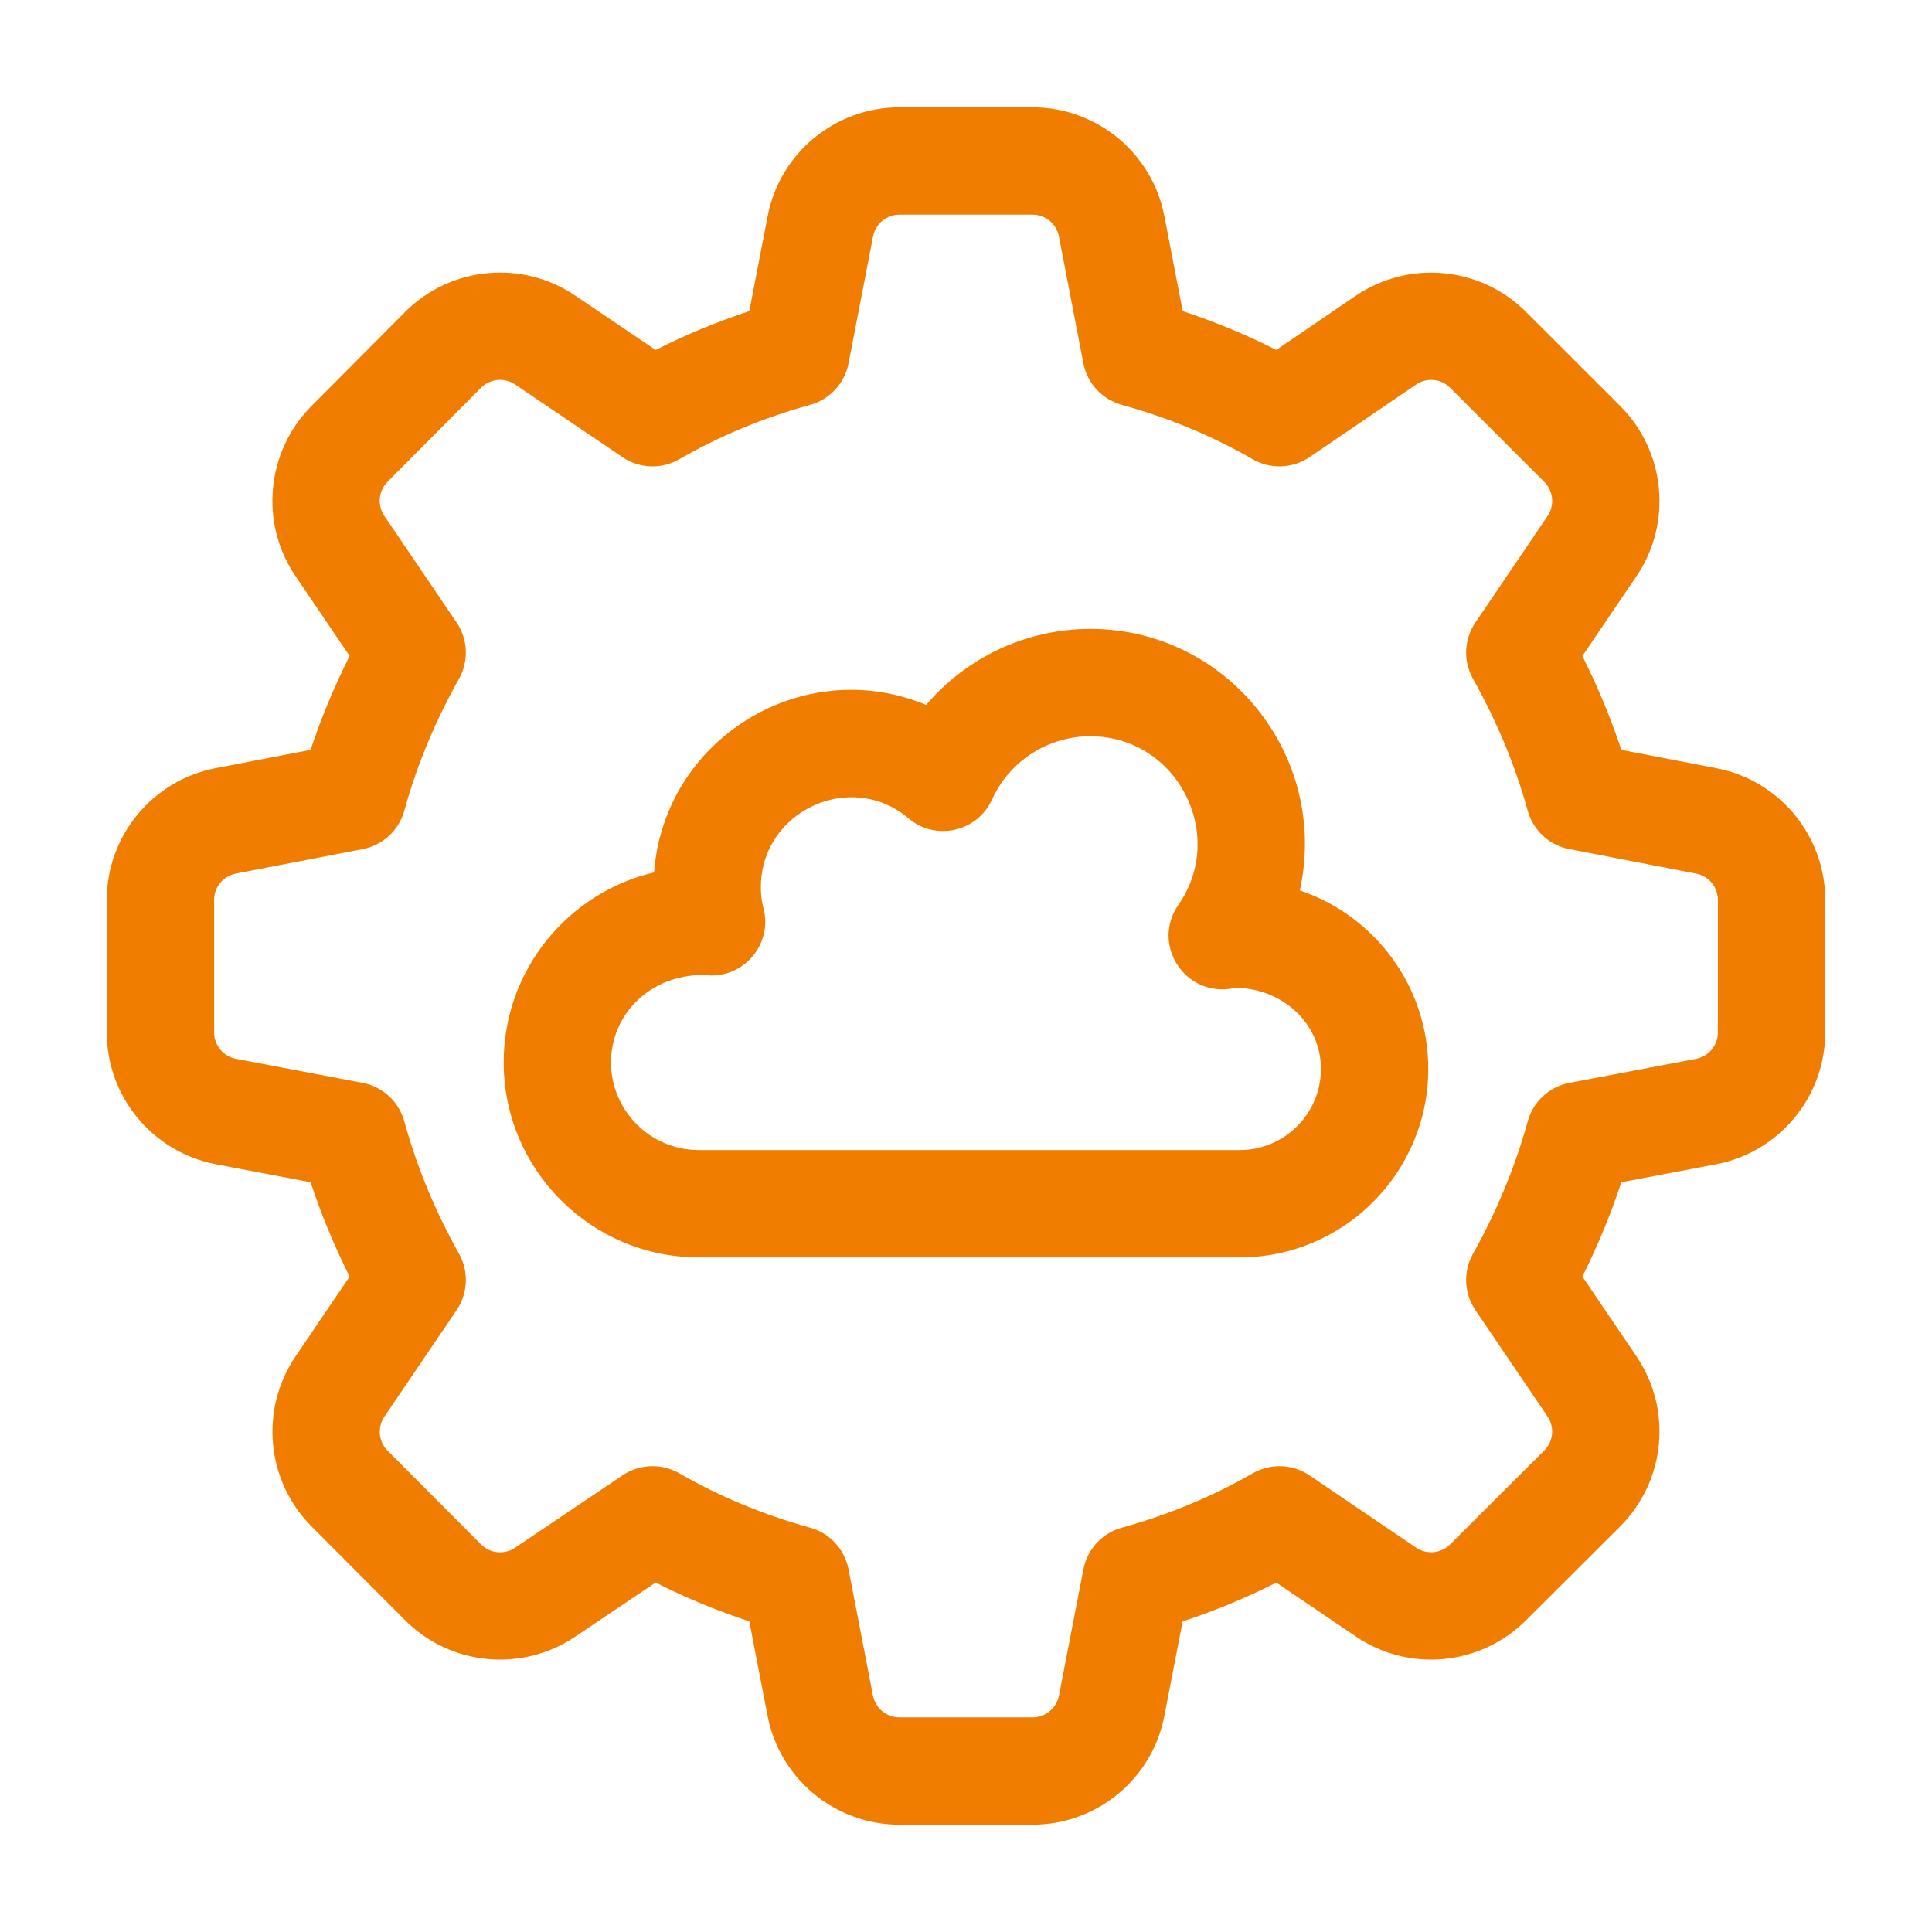
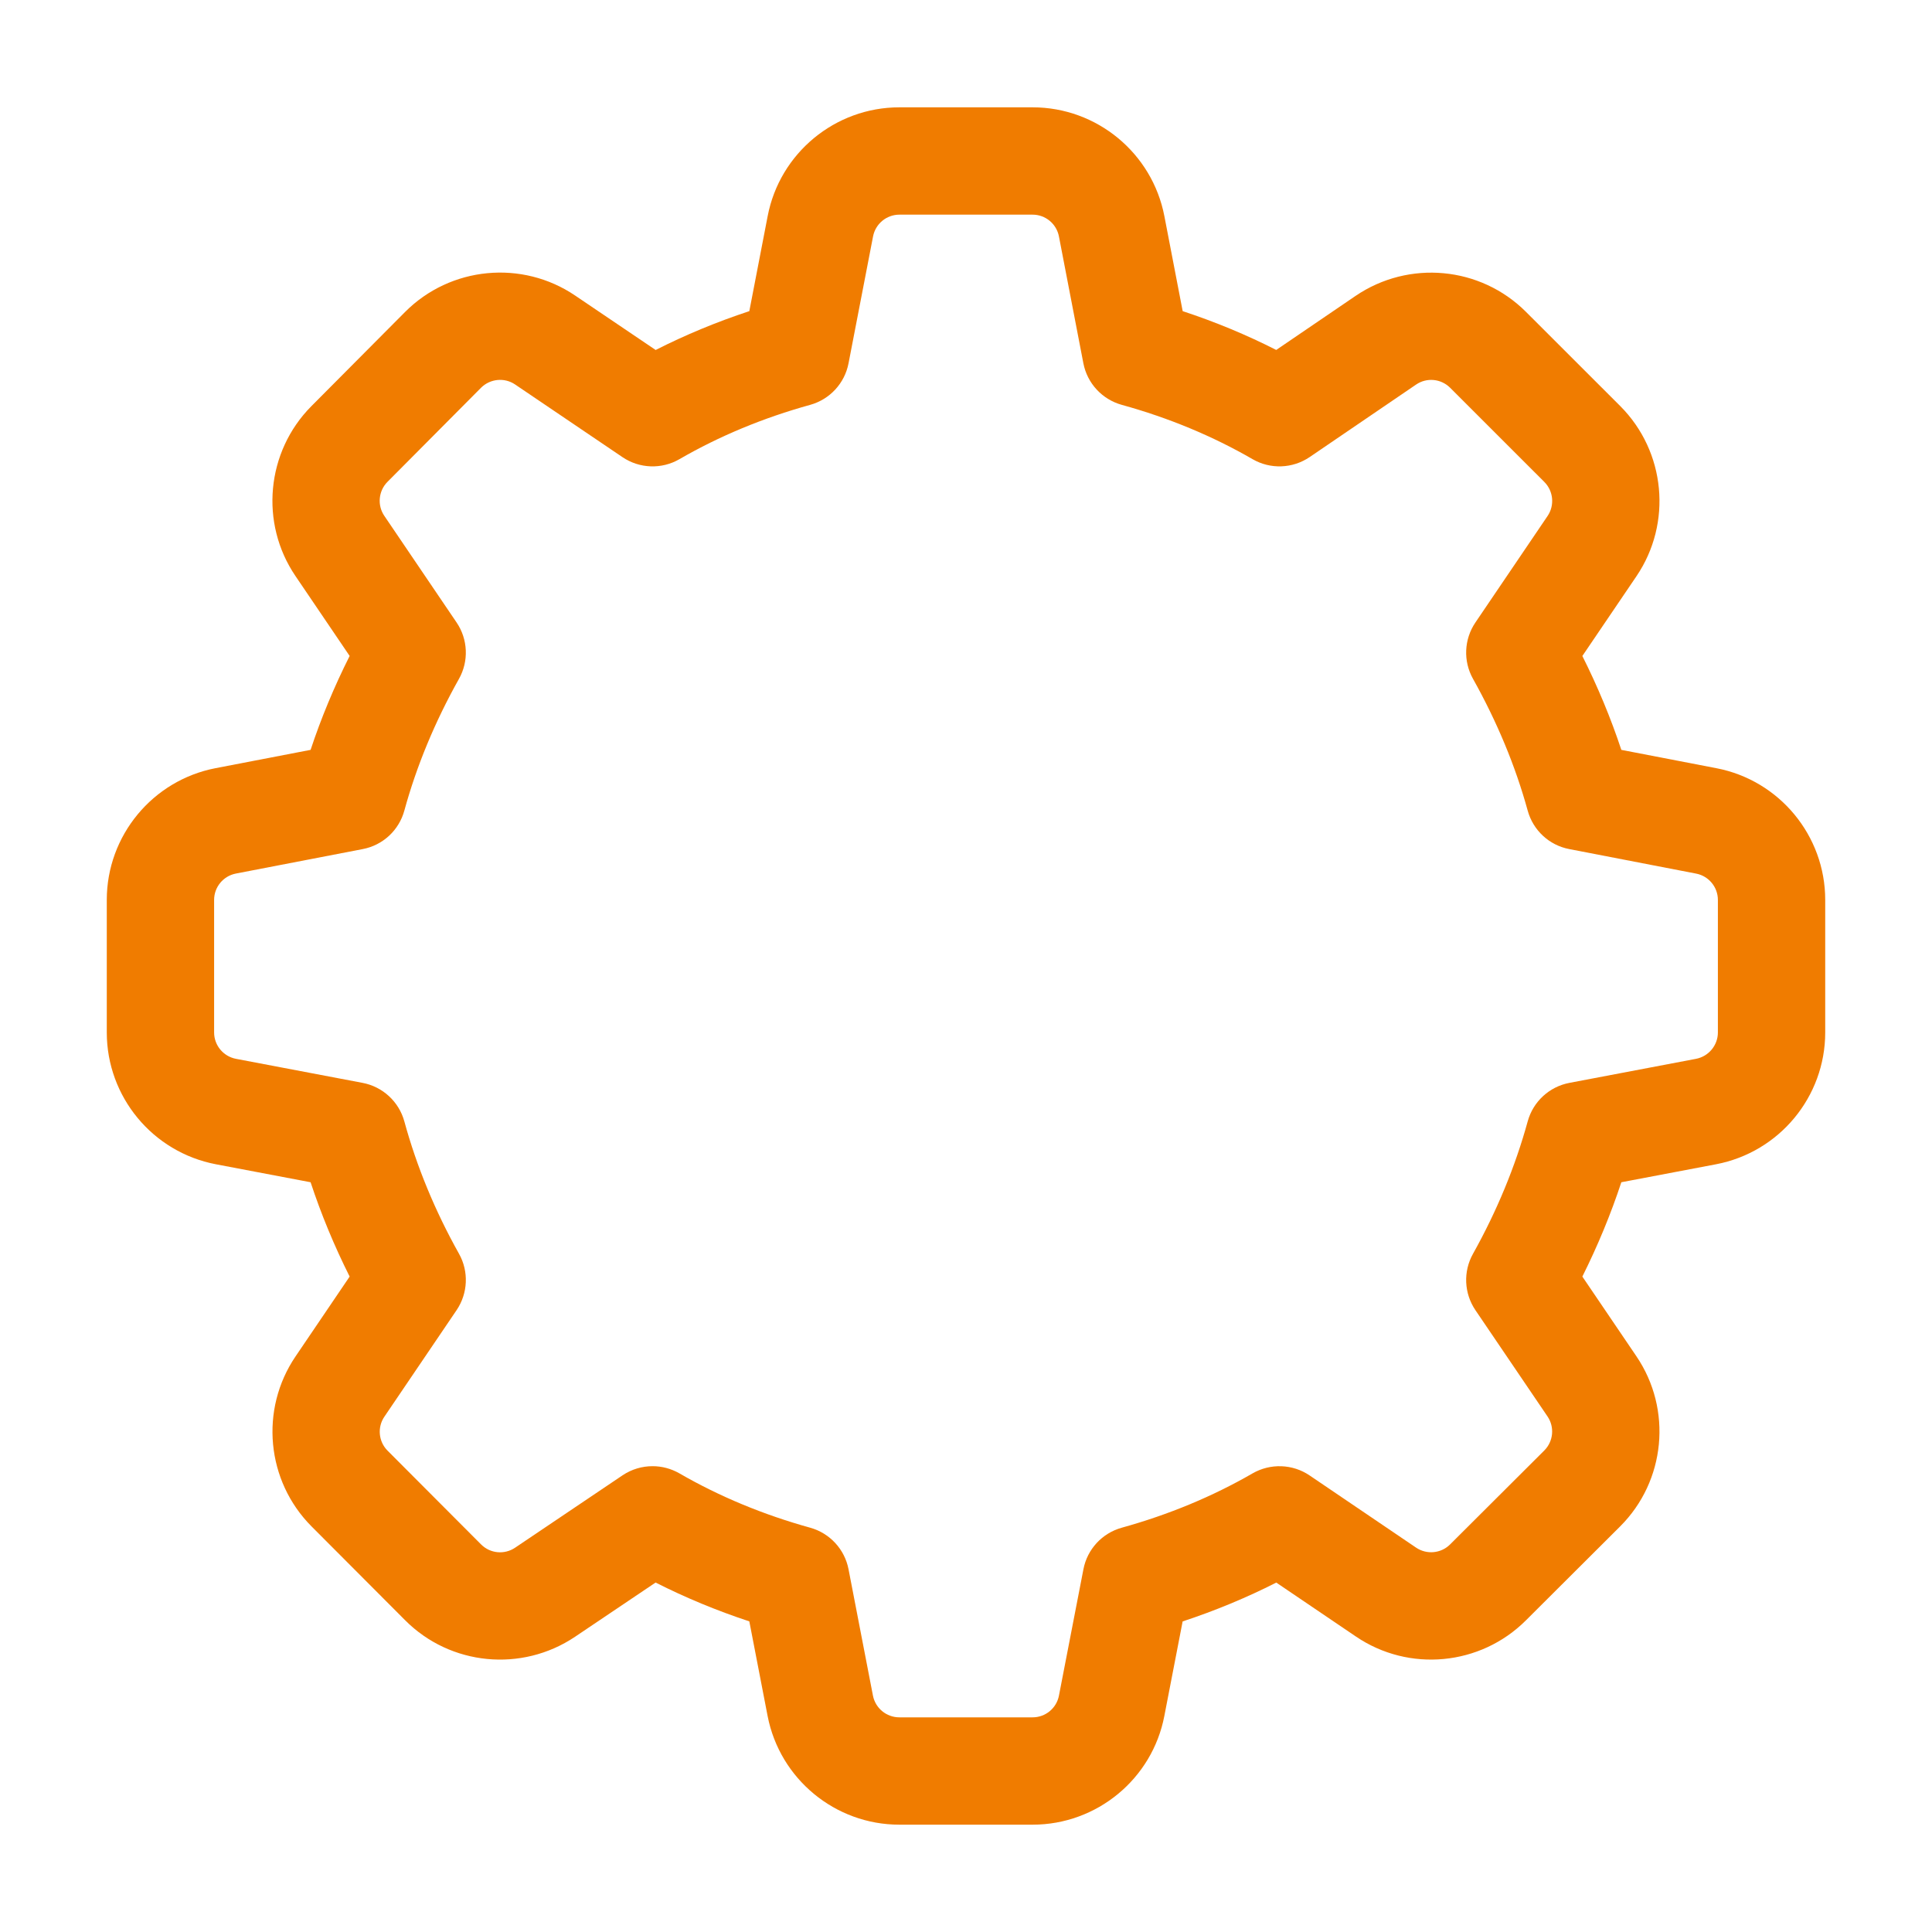
<svg xmlns="http://www.w3.org/2000/svg" width="85" height="85" viewBox="0 0 85 85" fill="none">
  <path d="M9.499 51.223L13.665 52.014C14.129 53.42 14.703 54.808 15.383 56.164L13.003 59.676C11.419 62.011 11.714 65.156 13.707 67.156L17.823 71.283C19.812 73.282 22.953 73.586 25.298 72.012L28.844 69.625C30.154 70.289 31.533 70.861 32.967 71.334L33.772 75.498C34.309 78.267 36.746 80.278 39.566 80.278H45.432C48.256 80.278 50.694 78.267 51.226 75.496L52.031 71.336C53.465 70.863 54.844 70.291 56.151 69.627L59.651 71.998C61.987 73.586 65.132 73.287 67.131 71.292L71.275 67.16C73.281 65.163 73.583 62.011 71.994 59.669L69.617 56.164C70.295 54.806 70.869 53.418 71.332 52.014L75.499 51.223C78.282 50.692 80.302 48.255 80.302 45.424V39.592C80.302 36.768 78.289 34.331 75.515 33.798L71.332 32.991C70.871 31.598 70.297 30.217 69.617 28.861L71.997 25.352C73.581 23.014 73.281 19.866 71.284 17.865L67.138 13.722C65.132 11.716 61.983 11.427 59.64 13.018L56.149 15.396C54.842 14.732 53.465 14.16 52.033 13.689L51.228 9.511C50.694 6.735 48.256 4.722 45.432 4.722H39.568C36.744 4.722 34.306 6.735 33.774 9.509L32.967 13.689C31.533 14.162 30.154 14.734 28.846 15.398L25.307 13.005C22.971 11.421 19.815 11.72 17.816 13.731L13.697 17.872C11.712 19.873 11.419 23.016 12.999 25.343L15.383 28.859C14.7 30.217 14.126 31.598 13.665 32.991L9.485 33.796C6.711 34.331 4.698 36.768 4.698 39.592V45.424C4.698 48.253 6.716 50.692 9.499 51.223ZM9.42 39.592C9.42 39.028 9.821 38.541 10.377 38.433L15.959 37.356C16.843 37.188 17.553 36.53 17.79 35.661C18.325 33.708 19.132 31.757 20.193 29.867C20.631 29.087 20.589 28.126 20.089 27.388L16.907 22.693C16.591 22.228 16.651 21.598 17.048 21.199L21.163 17.06C21.565 16.659 22.197 16.599 22.662 16.915L27.387 20.113C28.136 20.62 29.111 20.655 29.893 20.201C31.648 19.186 33.582 18.382 35.644 17.812C36.508 17.572 37.163 16.864 37.332 15.984L38.411 10.401C38.517 9.848 39.003 9.444 39.568 9.444H45.432C45.997 9.444 46.483 9.848 46.589 10.404L47.664 15.984C47.834 16.864 48.489 17.572 49.354 17.812C51.418 18.382 53.352 19.186 55.107 20.201C55.891 20.655 56.868 20.62 57.62 20.109L62.301 16.92C62.769 16.599 63.398 16.659 63.8 17.06L67.943 21.202C68.344 21.603 68.404 22.235 68.086 22.703L64.911 27.388C64.411 28.126 64.369 29.085 64.805 29.864C65.865 31.757 66.675 33.71 67.212 35.663C67.45 36.53 68.157 37.188 69.041 37.356L74.623 38.435C75.176 38.541 75.58 39.028 75.58 39.592V45.424C75.58 45.989 75.174 46.477 74.618 46.584L69.047 47.642C68.162 47.81 67.45 48.467 67.212 49.337C66.668 51.317 65.859 53.277 64.805 55.163C64.369 55.943 64.411 56.9 64.911 57.64L68.086 62.32C68.402 62.788 68.342 63.416 67.941 63.817L63.797 67.949C63.396 68.348 62.769 68.405 62.303 68.09L57.615 64.912C56.866 64.405 55.891 64.373 55.109 64.822C53.352 65.837 51.415 66.641 49.352 67.213C48.489 67.453 47.834 68.161 47.666 69.042L46.589 74.601C46.483 75.154 45.997 75.556 45.432 75.556H39.566C39.001 75.556 38.514 75.154 38.406 74.601L37.332 69.042C37.163 68.161 36.508 67.453 35.646 67.213C33.582 66.641 31.648 65.837 29.891 64.822C29.524 64.612 29.118 64.506 28.71 64.506C28.249 64.506 27.79 64.64 27.391 64.907L22.66 68.094C22.192 68.408 21.567 68.35 21.166 67.949L17.05 63.822C16.653 63.423 16.593 62.793 16.912 62.327L20.089 57.64C20.589 56.9 20.631 55.94 20.195 55.161C19.139 53.277 18.332 51.32 17.79 49.339C17.553 48.47 16.838 47.81 15.953 47.642L10.382 46.584C9.824 46.477 9.42 45.989 9.42 45.424V39.592Z" fill="#F07C00" />
-   <path d="M30.742 55.32H54.544C59.117 55.32 62.838 51.599 62.838 47.026C62.838 43.381 60.468 40.279 57.187 39.175C58.486 33.285 54.009 27.669 47.966 27.669C45.151 27.669 42.52 28.928 40.746 31.013C35.307 28.758 29.221 32.51 28.777 38.382C24.989 39.274 22.16 42.682 22.16 46.738C22.16 51.469 26.01 55.32 30.742 55.32ZM30.947 42.892H30.975C32.645 43.133 34.031 41.572 33.582 39.929C33.511 39.673 33.474 39.366 33.474 39.044C33.474 35.672 37.436 33.856 39.965 36C41.166 37.016 42.995 36.602 43.645 35.177C44.41 33.484 46.107 32.392 47.966 32.392C51.788 32.392 54.001 36.718 51.842 39.814C50.645 41.534 52.114 43.869 54.226 43.484C54.307 43.468 54.39 43.466 54.473 43.466C56.444 43.521 58.118 45.041 58.116 47.026C58.116 48.995 56.513 50.598 54.544 50.598H30.742C28.613 50.598 26.882 48.866 26.882 46.738C26.882 44.619 28.6 42.892 30.947 42.892Z" fill="#F07C00" />
</svg>